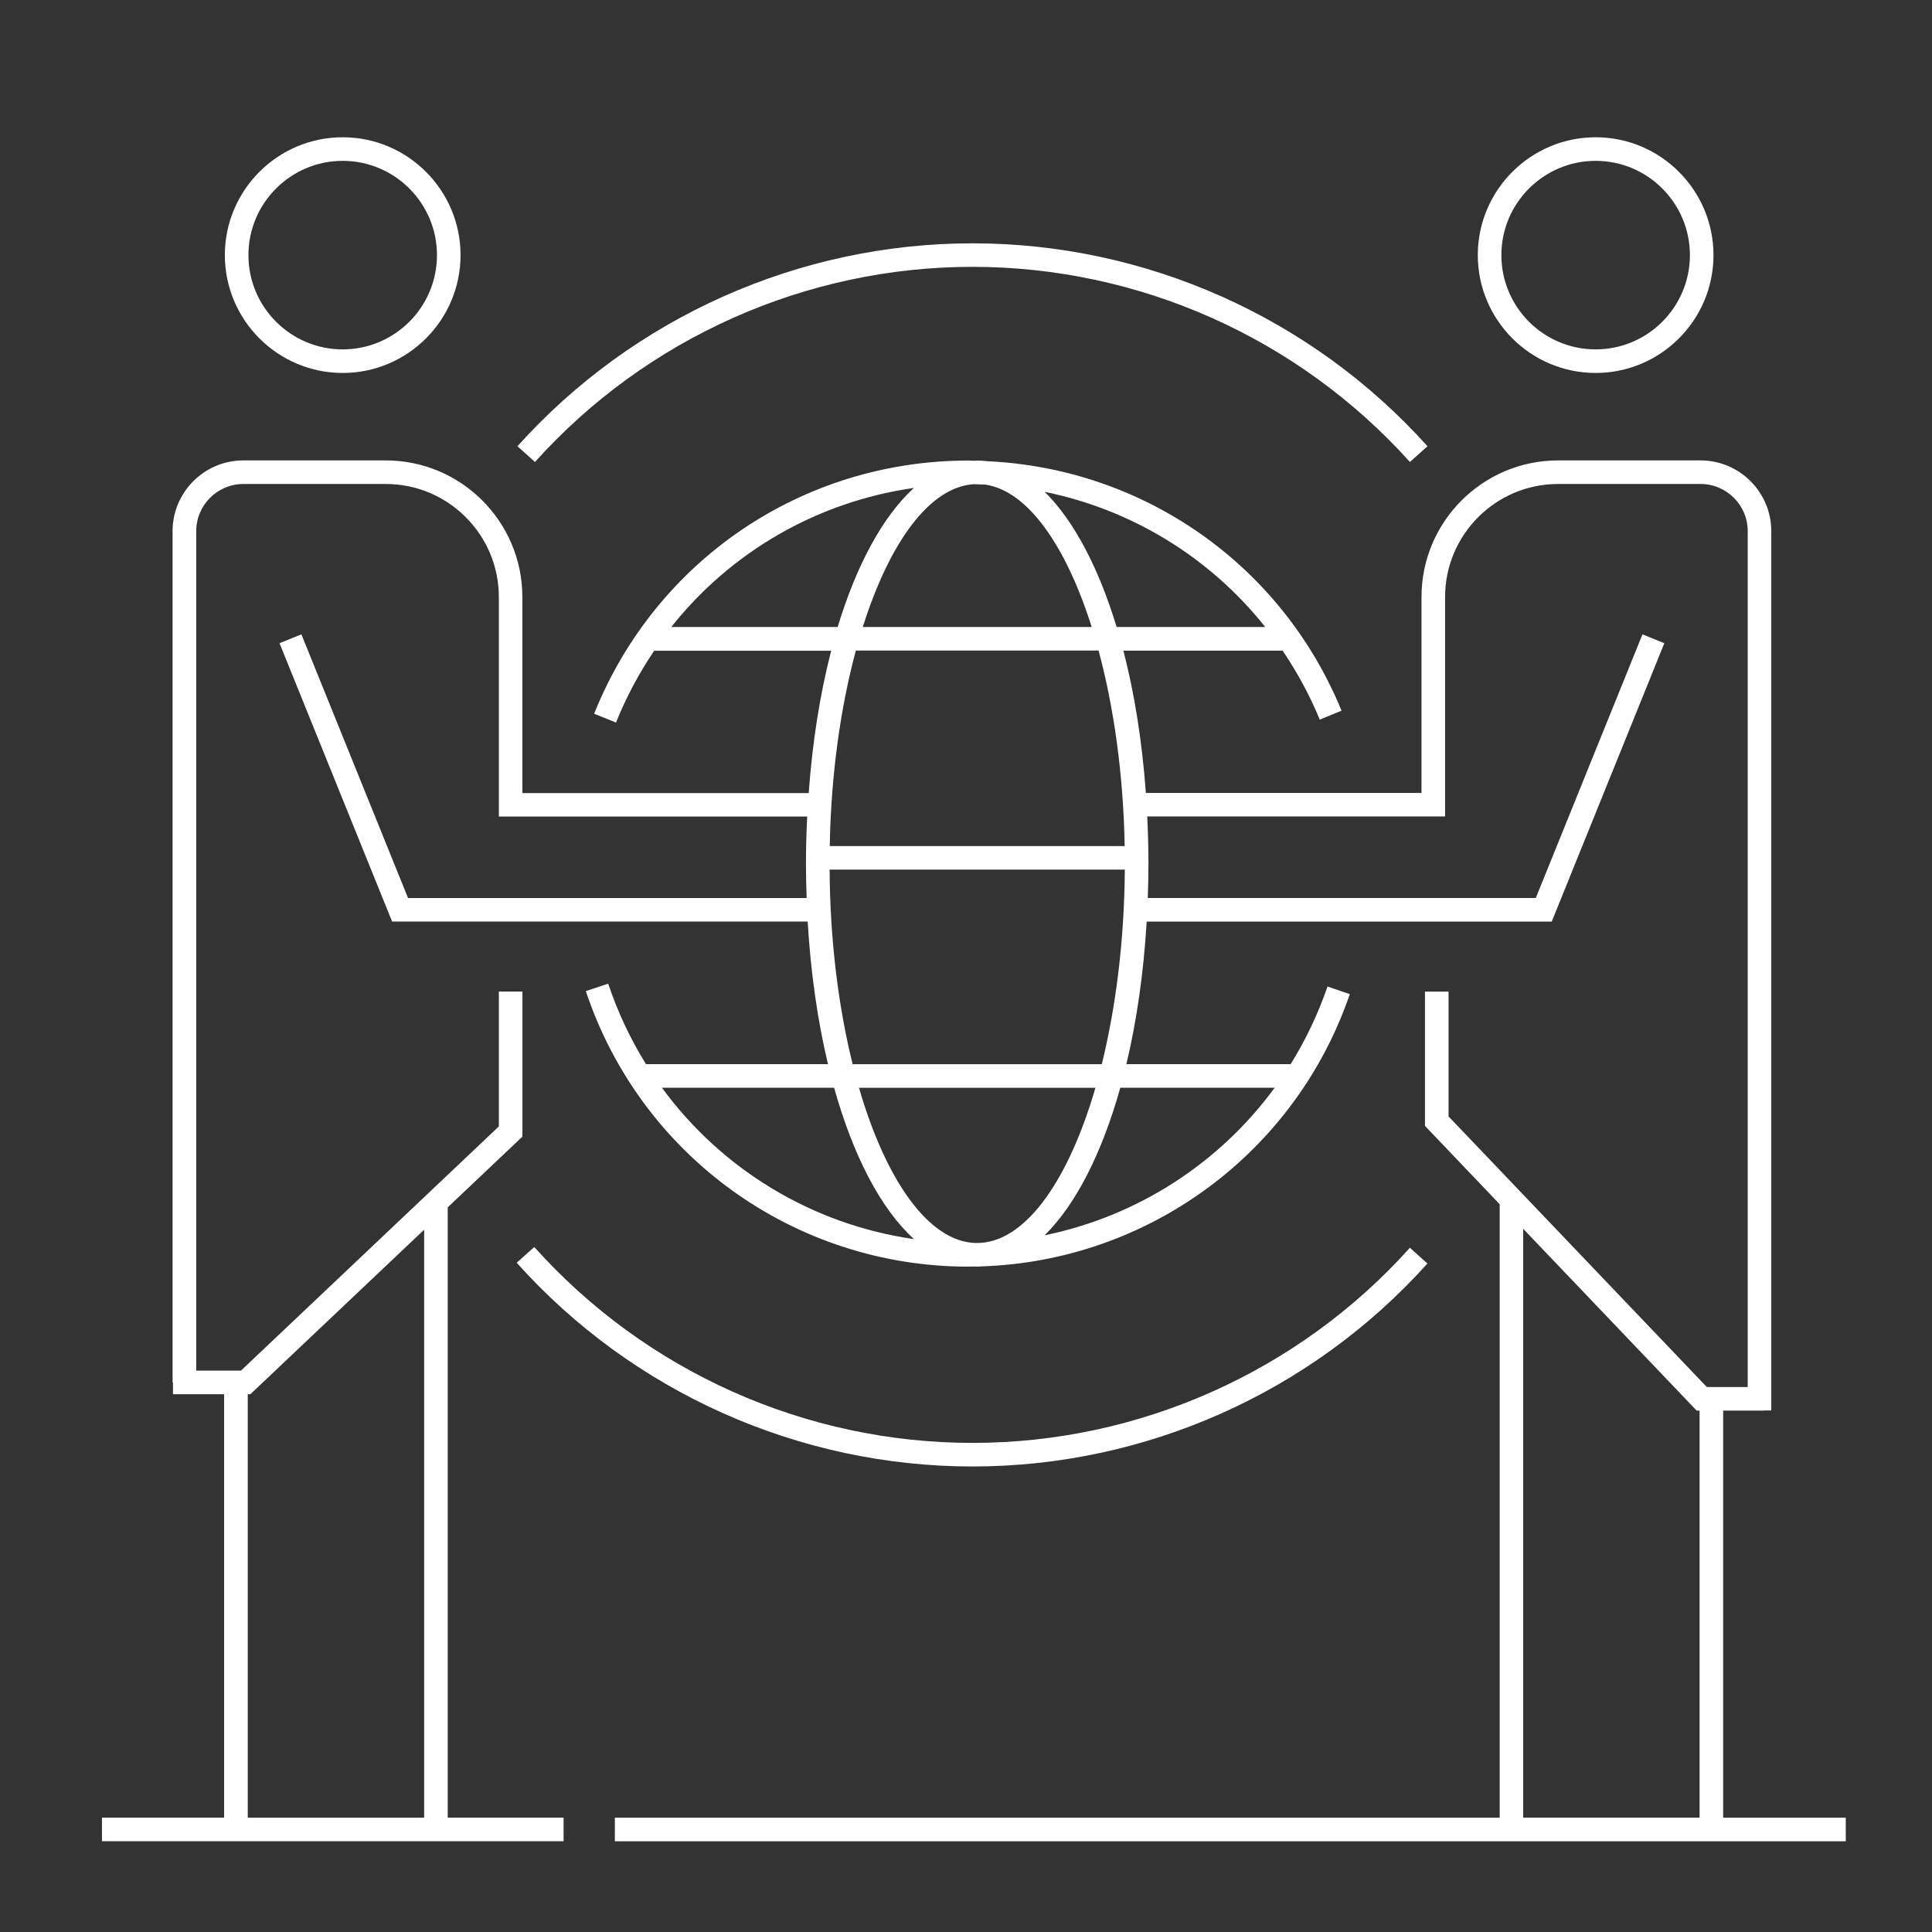
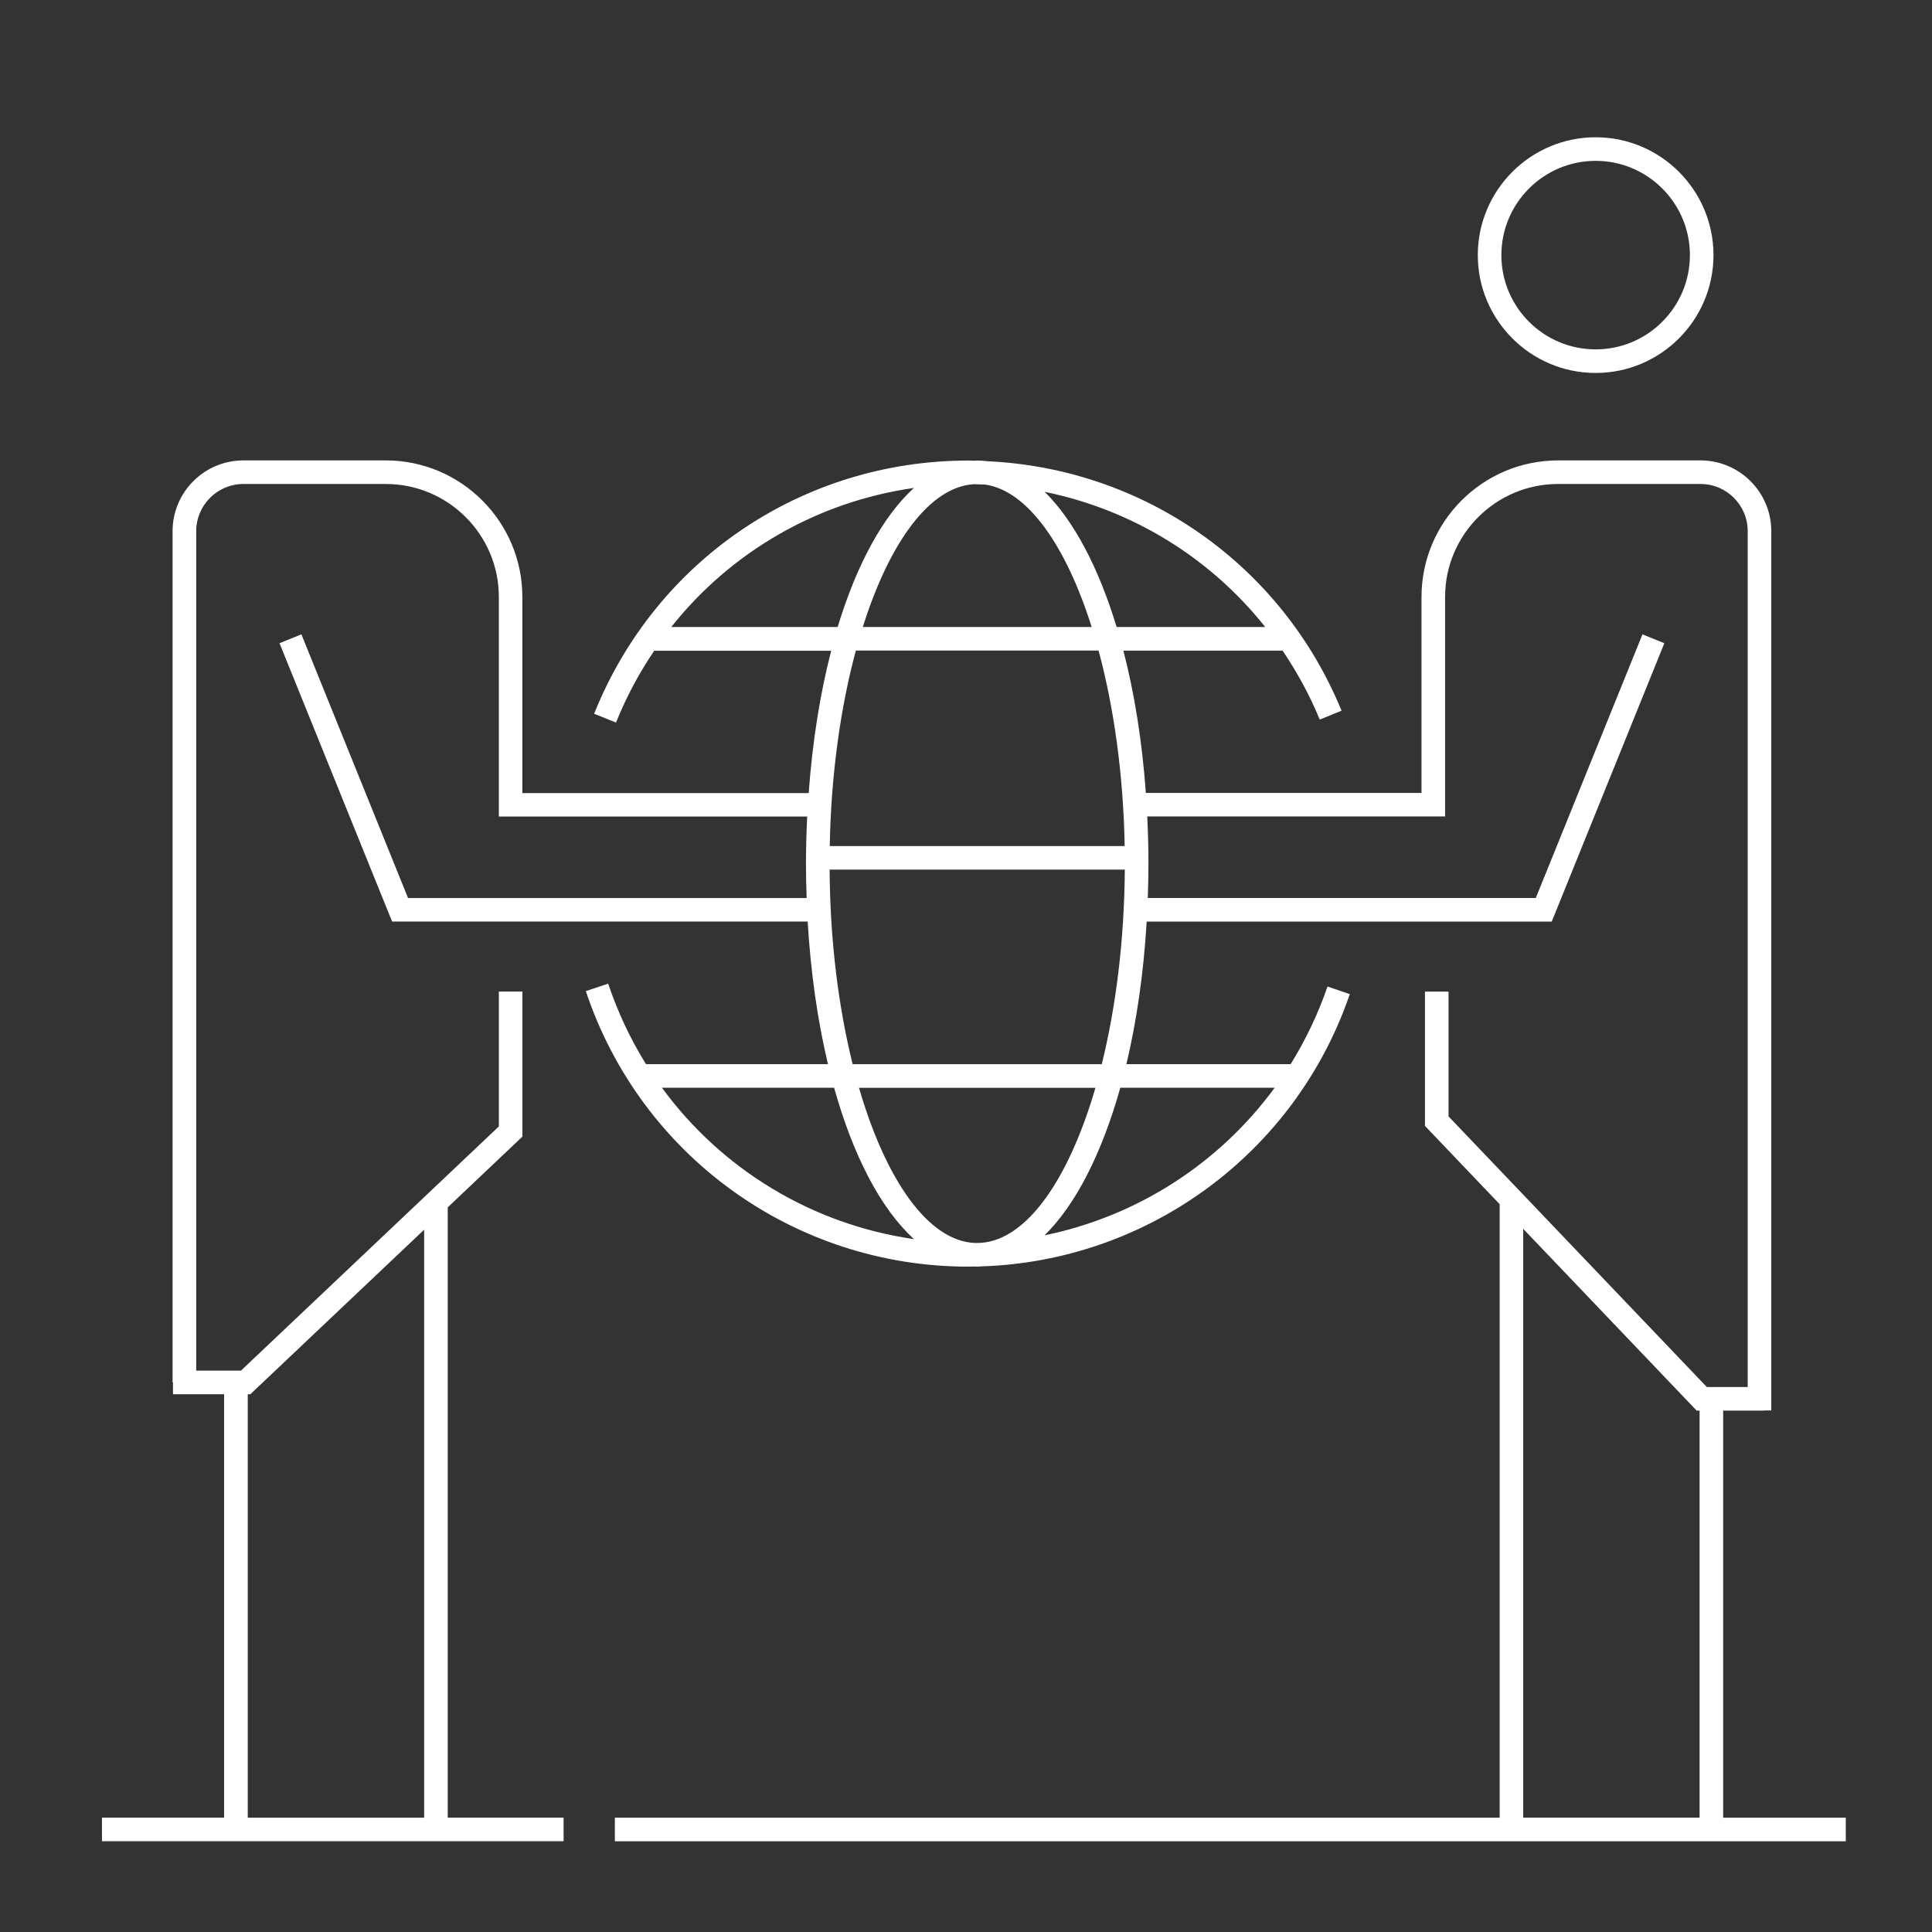
<svg xmlns="http://www.w3.org/2000/svg" version="1.1" id="Layer_1" x="0px" y="0px" viewBox="0 0 283.46 283.46" style="enable-background:new 0 0 283.46 283.46;" xml:space="preserve">
  <rect x="0" y="0" width="283.46" height="283.46" fill="#333333" stroke="none" />
  <style type="text/css">
	.st0{fill:#FFFFFF;}
</style>
  <g>
-     <path class="st0" d="M50.28,54.72c-9.53,0-17.29-7.76-17.29-17.29c0-9.53,7.76-17.29,17.29-17.29s17.29,7.76,17.29,17.29   C67.57,46.96,59.81,54.72,50.28,54.72z M50.28,23.6c-7.62,0-13.83,6.2-13.83,13.83c0,7.63,6.2,13.83,13.83,13.83   s13.83-6.2,13.83-13.83C64.11,29.8,57.9,23.6,50.28,23.6z" />
    <path class="st0" d="M234.11,54.72c-9.53,0-17.29-7.76-17.29-17.29c0-9.53,7.76-17.29,17.29-17.29s17.29,7.76,17.29,17.29   C251.4,46.96,243.65,54.72,234.11,54.72z M234.11,23.6c-7.62,0-13.83,6.2-13.83,13.83c0,7.63,6.2,13.83,13.83,13.83   s13.83-6.2,13.83-13.83C247.94,29.8,241.74,23.6,234.11,23.6z" />
-     <path class="st0" d="M206.86,67.78c-16.35-18.19-39.74-28.63-64.18-28.63S94.84,49.59,78.49,67.78l-2.57-2.31   c17-18.92,41.34-29.77,66.76-29.77s49.75,10.85,66.76,29.77L206.86,67.78z" />
-     <path class="st0" d="M142.68,215.16c-25.48,0-49.86-10.9-66.87-29.89l2.58-2.31c16.36,18.27,39.79,28.74,64.29,28.74   c24.44,0,47.84-10.43,64.18-28.63l2.57,2.31C192.43,204.31,168.1,215.16,142.68,215.16z" />
    <path class="st0" d="M252.82,266.68v-59.72h6.01v-0.02h1.05V77.93c0-5.72-4.66-10.38-10.38-10.38h-20.9   c-11.05,0-20.04,8.99-20.04,20.04v28.75h-40.44c-0.55-7.58-1.68-14.64-3.3-20.88h23.36c2.12,3.14,3.97,6.51,5.45,10.12l3.2-1.31   c-8.8-21.44-29.01-35.54-51.97-36.6c-0.49-0.06-0.98-0.1-1.47-0.1c-0.17,0-0.34,0.02-0.51,0.03c-0.26,0-0.52-0.03-0.79-0.03   c-24.32,0-45.88,14.58-54.92,37.15l3.21,1.29c1.51-3.76,3.4-7.28,5.6-10.53h25.97c-1.62,6.25-2.75,13.3-3.3,20.88H76.64V87.59   c0-11.05-8.99-20.04-20.04-20.04h-20.9c-5.72,0-10.38,4.66-10.38,10.38v124.9h0.06v1.73h7.5v62.12H14.96v3.46h67.73v-3.46h-17   v-89.54l10.96-10.38v-21.28h-3.46v19.79L35.35,201.1h-6.56V77.93c0-3.82,3.11-6.92,6.92-6.92h20.9c9.14,0,16.58,7.44,16.58,16.58   v32.21h45.24c-0.11,2.26-0.18,4.56-0.18,6.9c0,1.71,0.04,3.39,0.1,5.06H59.87L44.22,93.07l-3.21,1.3l16.52,40.84h60.97   c0.45,7.56,1.47,14.61,2.98,20.92H94.78c-2.27-3.65-4.14-7.6-5.55-11.81l-3.28,1.09c8.06,24.18,30.61,40.43,56.12,40.43   c0.32,0,0.64-0.01,0.97-0.02c0.11,0,0.22,0.02,0.33,0.02c0.23,0,0.45-0.03,0.68-0.04c24.48-0.81,46.02-16.65,53.99-39.94   l-3.27-1.12c-1.39,4.05-3.22,7.86-5.41,11.39h-24.1c1.51-6.31,2.53-13.36,2.98-20.92h59.43l16.52-40.84l-3.21-1.3l-15.65,38.68   H168.4c0.06-1.67,0.1-3.35,0.1-5.06c0-2.34-0.07-4.64-0.18-6.9h43.7V87.59c0-9.14,7.44-16.58,16.58-16.58h20.9   c3.82,0,6.92,3.1,6.92,6.92V203.5h-6l-37.89-39.7v-18.31h-3.46v19.7l10.96,11.49v90.01H90.21v3.46h180.6v-3.46H252.82z    M36.35,204.56h0.38l25.5-24.14v86.27H36.35V204.56z M185.63,91.99h-21.8c-2.65-8.72-6.28-15.62-10.56-19.83   C166.12,74.78,177.54,81.81,185.63,91.99z M142.91,71.04c0.55,0.01,1.1,0.04,1.65,0.06c6.22,0.91,11.83,8.94,15.61,20.89h-33.58   C130.5,79.58,136.41,71.41,142.91,71.04z M98.49,91.99c8.76-11.04,21.42-18.38,35.6-20.4c-4.55,4.14-8.41,11.26-11.19,20.4H98.49z    M125.57,95.45h35.61c2.24,8.3,3.64,18.16,3.83,28.68h-43.27C121.93,113.61,123.33,103.75,125.57,95.45z M165.03,127.59   c-0.07,10.38-1.31,20.18-3.38,28.55H125.1c-2.08-8.36-3.32-18.16-3.38-28.55H165.03z M97.12,159.59h25.26   c2.8,10.02,6.87,17.8,11.72,22.21C119.16,179.66,105.87,171.56,97.12,159.59z M143.91,182.35c-0.28,0.01-0.55,0.01-0.83,0.02   c-6.88-0.25-13.12-9.24-17.05-22.77h34.69C156.83,172.96,150.7,181.89,143.91,182.35z M187.02,159.59   c-8.13,11.1-20.16,18.87-33.76,21.65c4.58-4.49,8.42-12.06,11.11-21.65H187.02z M249.36,266.68h-25.88v-86.39l25.45,26.67h0.43   V266.68z" />
  </g>
</svg>